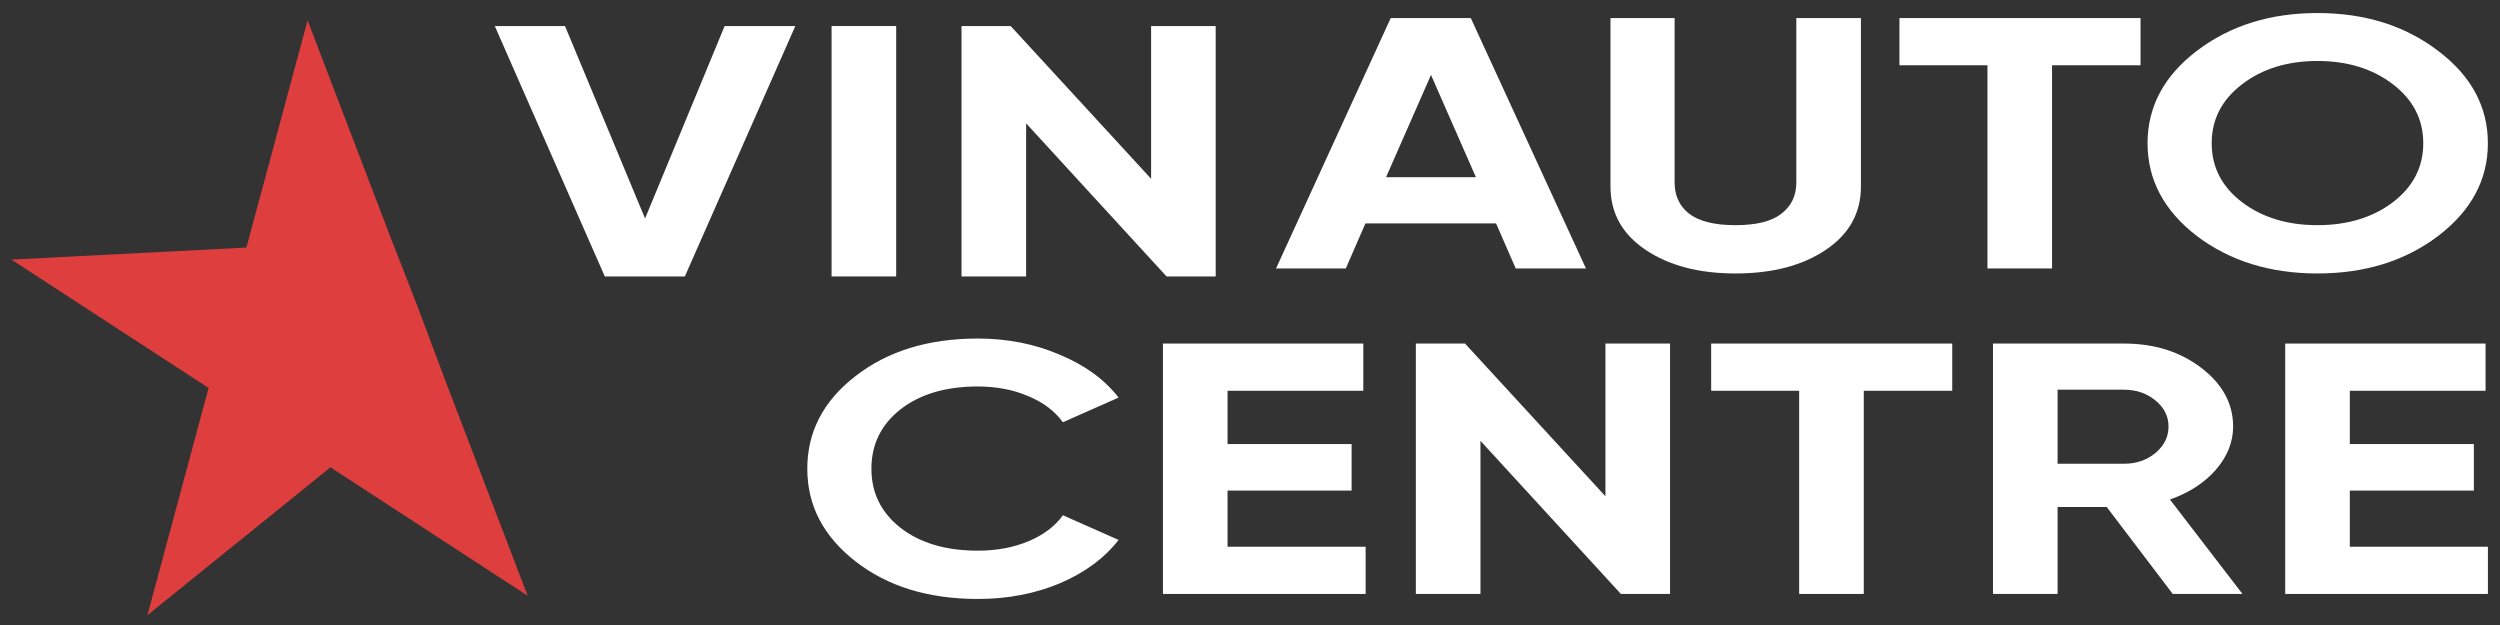
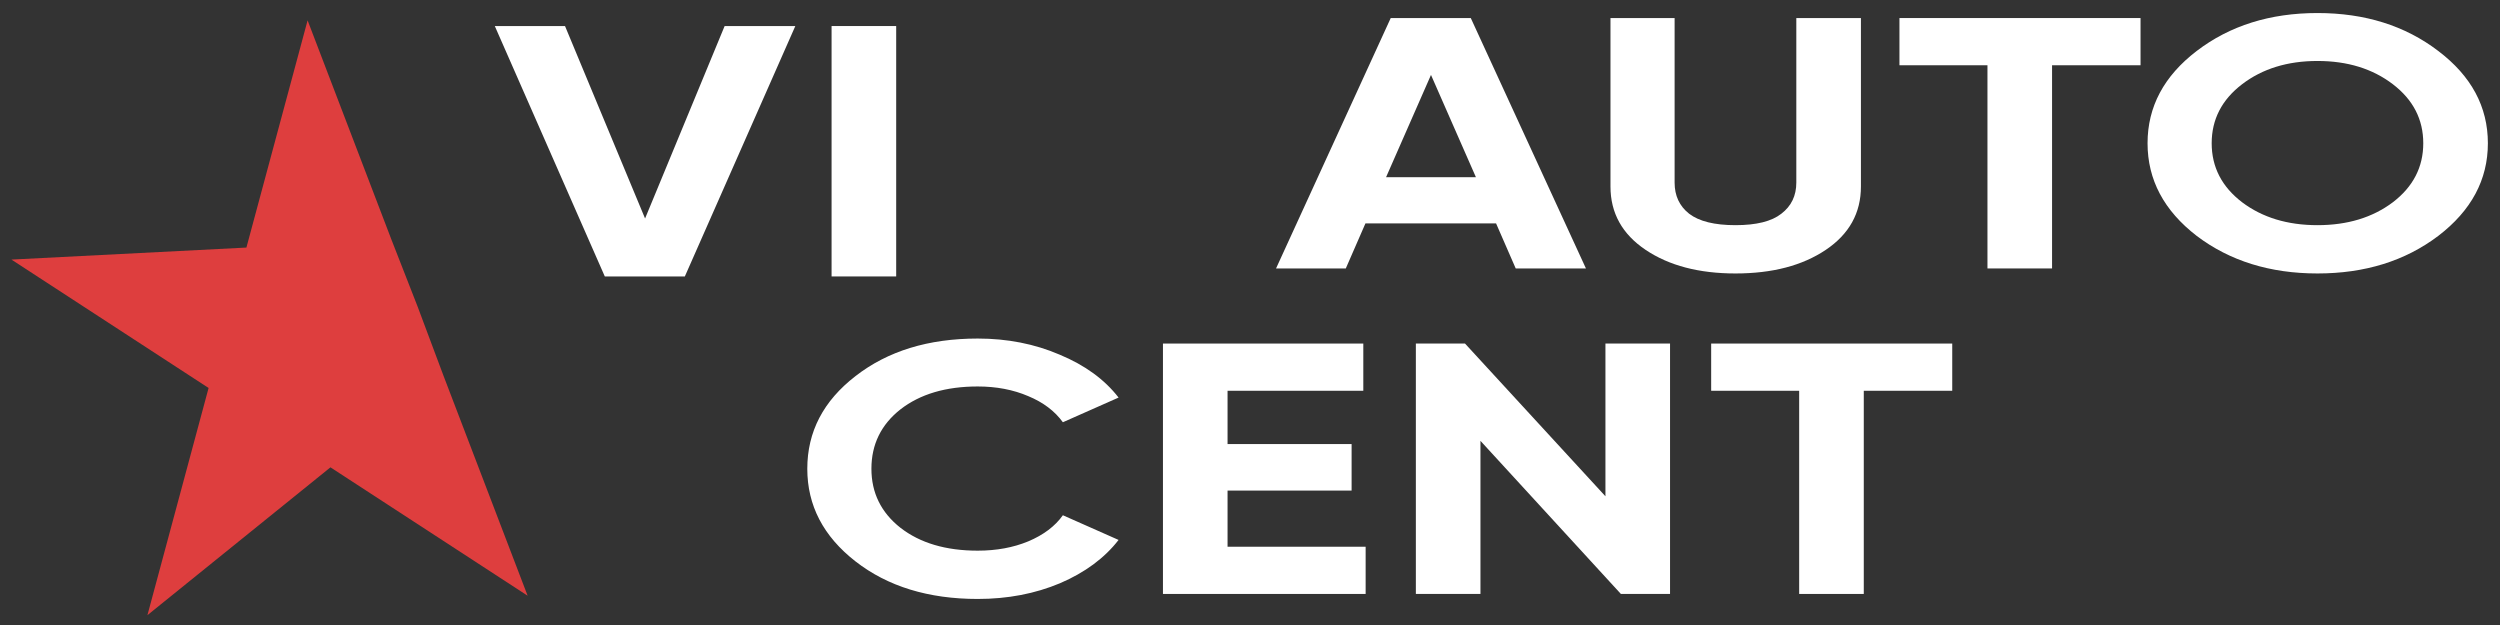
<svg xmlns="http://www.w3.org/2000/svg" width="192" height="48" viewBox="0 0 192 48" fill="none">
  <rect x="0" y="0" width="192" height="48" fill="#333333" stroke="none" />
  <path d="M46.449 21.231L38 2H43.393L49.541 16.78L55.652 2H61.081L52.596 21.231H46.449Z" fill="white" />
  <path d="M63.865 2H68.827V21.231H63.865V2Z" fill="white" />
-   <path d="M88.405 2H93.366V21.231H89.591L78.806 9.473V21.231H73.845V2H77.62L88.405 13.731V2Z" fill="white" />
  <path d="M116.407 20.617L114.897 17.155H104.867L103.357 20.617H98L106.808 1.386H112.956L121.8 20.617H116.407ZM106.449 13.611H113.351L109.9 5.754L106.449 13.611Z" fill="white" />
  <path d="M133.284 21.002C130.48 21.002 128.179 20.397 126.381 19.188C124.584 17.98 123.685 16.359 123.685 14.326V1.386H128.61V14.023C128.61 15.031 128.982 15.828 129.725 16.414C130.492 17 131.678 17.293 133.284 17.293C134.89 17.293 136.064 17 136.807 16.414C137.574 15.828 137.957 15.031 137.957 14.023V1.386H142.919V14.326C142.919 16.359 142.02 17.98 140.222 19.188C138.425 20.397 136.112 21.002 133.284 21.002Z" fill="white" />
  <path d="M164.393 1.386V5.012H157.598V20.617H152.637V5.012H145.878V1.386H164.393Z" fill="white" />
  <path d="M187.258 18.117C184.717 20.04 181.625 21.002 177.982 21.002C174.339 21.002 171.248 20.04 168.707 18.117C166.19 16.175 164.932 13.804 164.932 11.002C164.932 8.199 166.19 5.837 168.707 3.914C171.248 1.972 174.339 1.001 177.982 1.001C181.625 1.001 184.717 1.972 187.258 3.914C189.798 5.837 191.069 8.199 191.069 11.002C191.069 13.804 189.798 16.175 187.258 18.117ZM172.194 15.534C173.752 16.707 175.682 17.293 177.982 17.293C180.283 17.293 182.213 16.707 183.771 15.534C185.328 14.344 186.107 12.833 186.107 11.002C186.107 9.17 185.328 7.659 183.771 6.468C182.213 5.278 180.283 4.683 177.982 4.683C175.682 4.683 173.752 5.278 172.194 6.468C170.636 7.659 169.857 9.17 169.857 11.002C169.857 12.833 170.636 14.344 172.194 15.534Z" fill="white" />
  <path d="M23.623 1.565L30.078 18.443L32.068 23.534L34.067 28.874L40.522 45.752L25.379 35.891L11.322 47.245L16.02 29.797L0.878 19.936L18.924 19.013L23.623 1.565Z" fill="#DE3E3E" />
  <path d="M75.086 46C71.299 46 68.172 45.038 65.703 43.115C63.234 41.192 62 38.821 62 36C62 33.161 63.234 30.789 65.703 28.885C68.172 26.962 71.299 26 75.086 26C77.363 26 79.46 26.412 81.378 27.236C83.319 28.042 84.829 29.141 85.907 30.533L81.629 32.429C81.006 31.568 80.119 30.899 78.969 30.423C77.818 29.929 76.524 29.681 75.086 29.681C72.641 29.681 70.664 30.267 69.154 31.44C67.668 32.612 66.925 34.132 66.925 36C66.925 37.85 67.668 39.361 69.154 40.533C70.664 41.705 72.641 42.291 75.086 42.291C76.524 42.291 77.818 42.053 78.969 41.577C80.143 41.082 81.03 40.414 81.629 39.571L85.907 41.467C84.829 42.859 83.331 43.967 81.413 44.791C79.496 45.597 77.387 46 75.086 46Z" fill="white" />
  <path d="M94.276 41.989H104.881V45.615H89.315V26.385H104.702V30.011H94.276V34.104H103.803V37.676H94.276V41.989Z" fill="white" />
  <path d="M123.298 26.385H128.259V45.615H124.484L113.699 33.857V45.615H108.738V26.385H112.513L123.298 38.115V26.385Z" fill="white" />
  <path d="M149.932 26.385V30.011H143.138V45.615H138.176V30.011H131.418V26.385H149.932Z" fill="white" />
-   <path d="M166.867 45.615L161.798 38.94H158.023V45.615H153.062V26.385H163.128C165.453 26.385 167.43 27.007 169.06 28.253C170.689 29.498 171.504 31 171.504 32.758C171.504 33.949 171.061 35.057 170.174 36.082C169.287 37.09 168.113 37.85 166.651 38.363L172.223 45.615H166.867ZM158.023 29.929V35.615H163.128C164.063 35.615 164.865 35.341 165.536 34.791C166.208 34.223 166.543 33.546 166.543 32.758C166.543 31.971 166.208 31.302 165.536 30.753C164.865 30.203 164.063 29.929 163.128 29.929H158.023Z" fill="white" />
-   <path d="M180.465 41.989H191.071V45.615H175.504V26.385H190.891V30.011H180.465V34.104H189.992V37.676H180.465V41.989Z" fill="white" />
</svg>